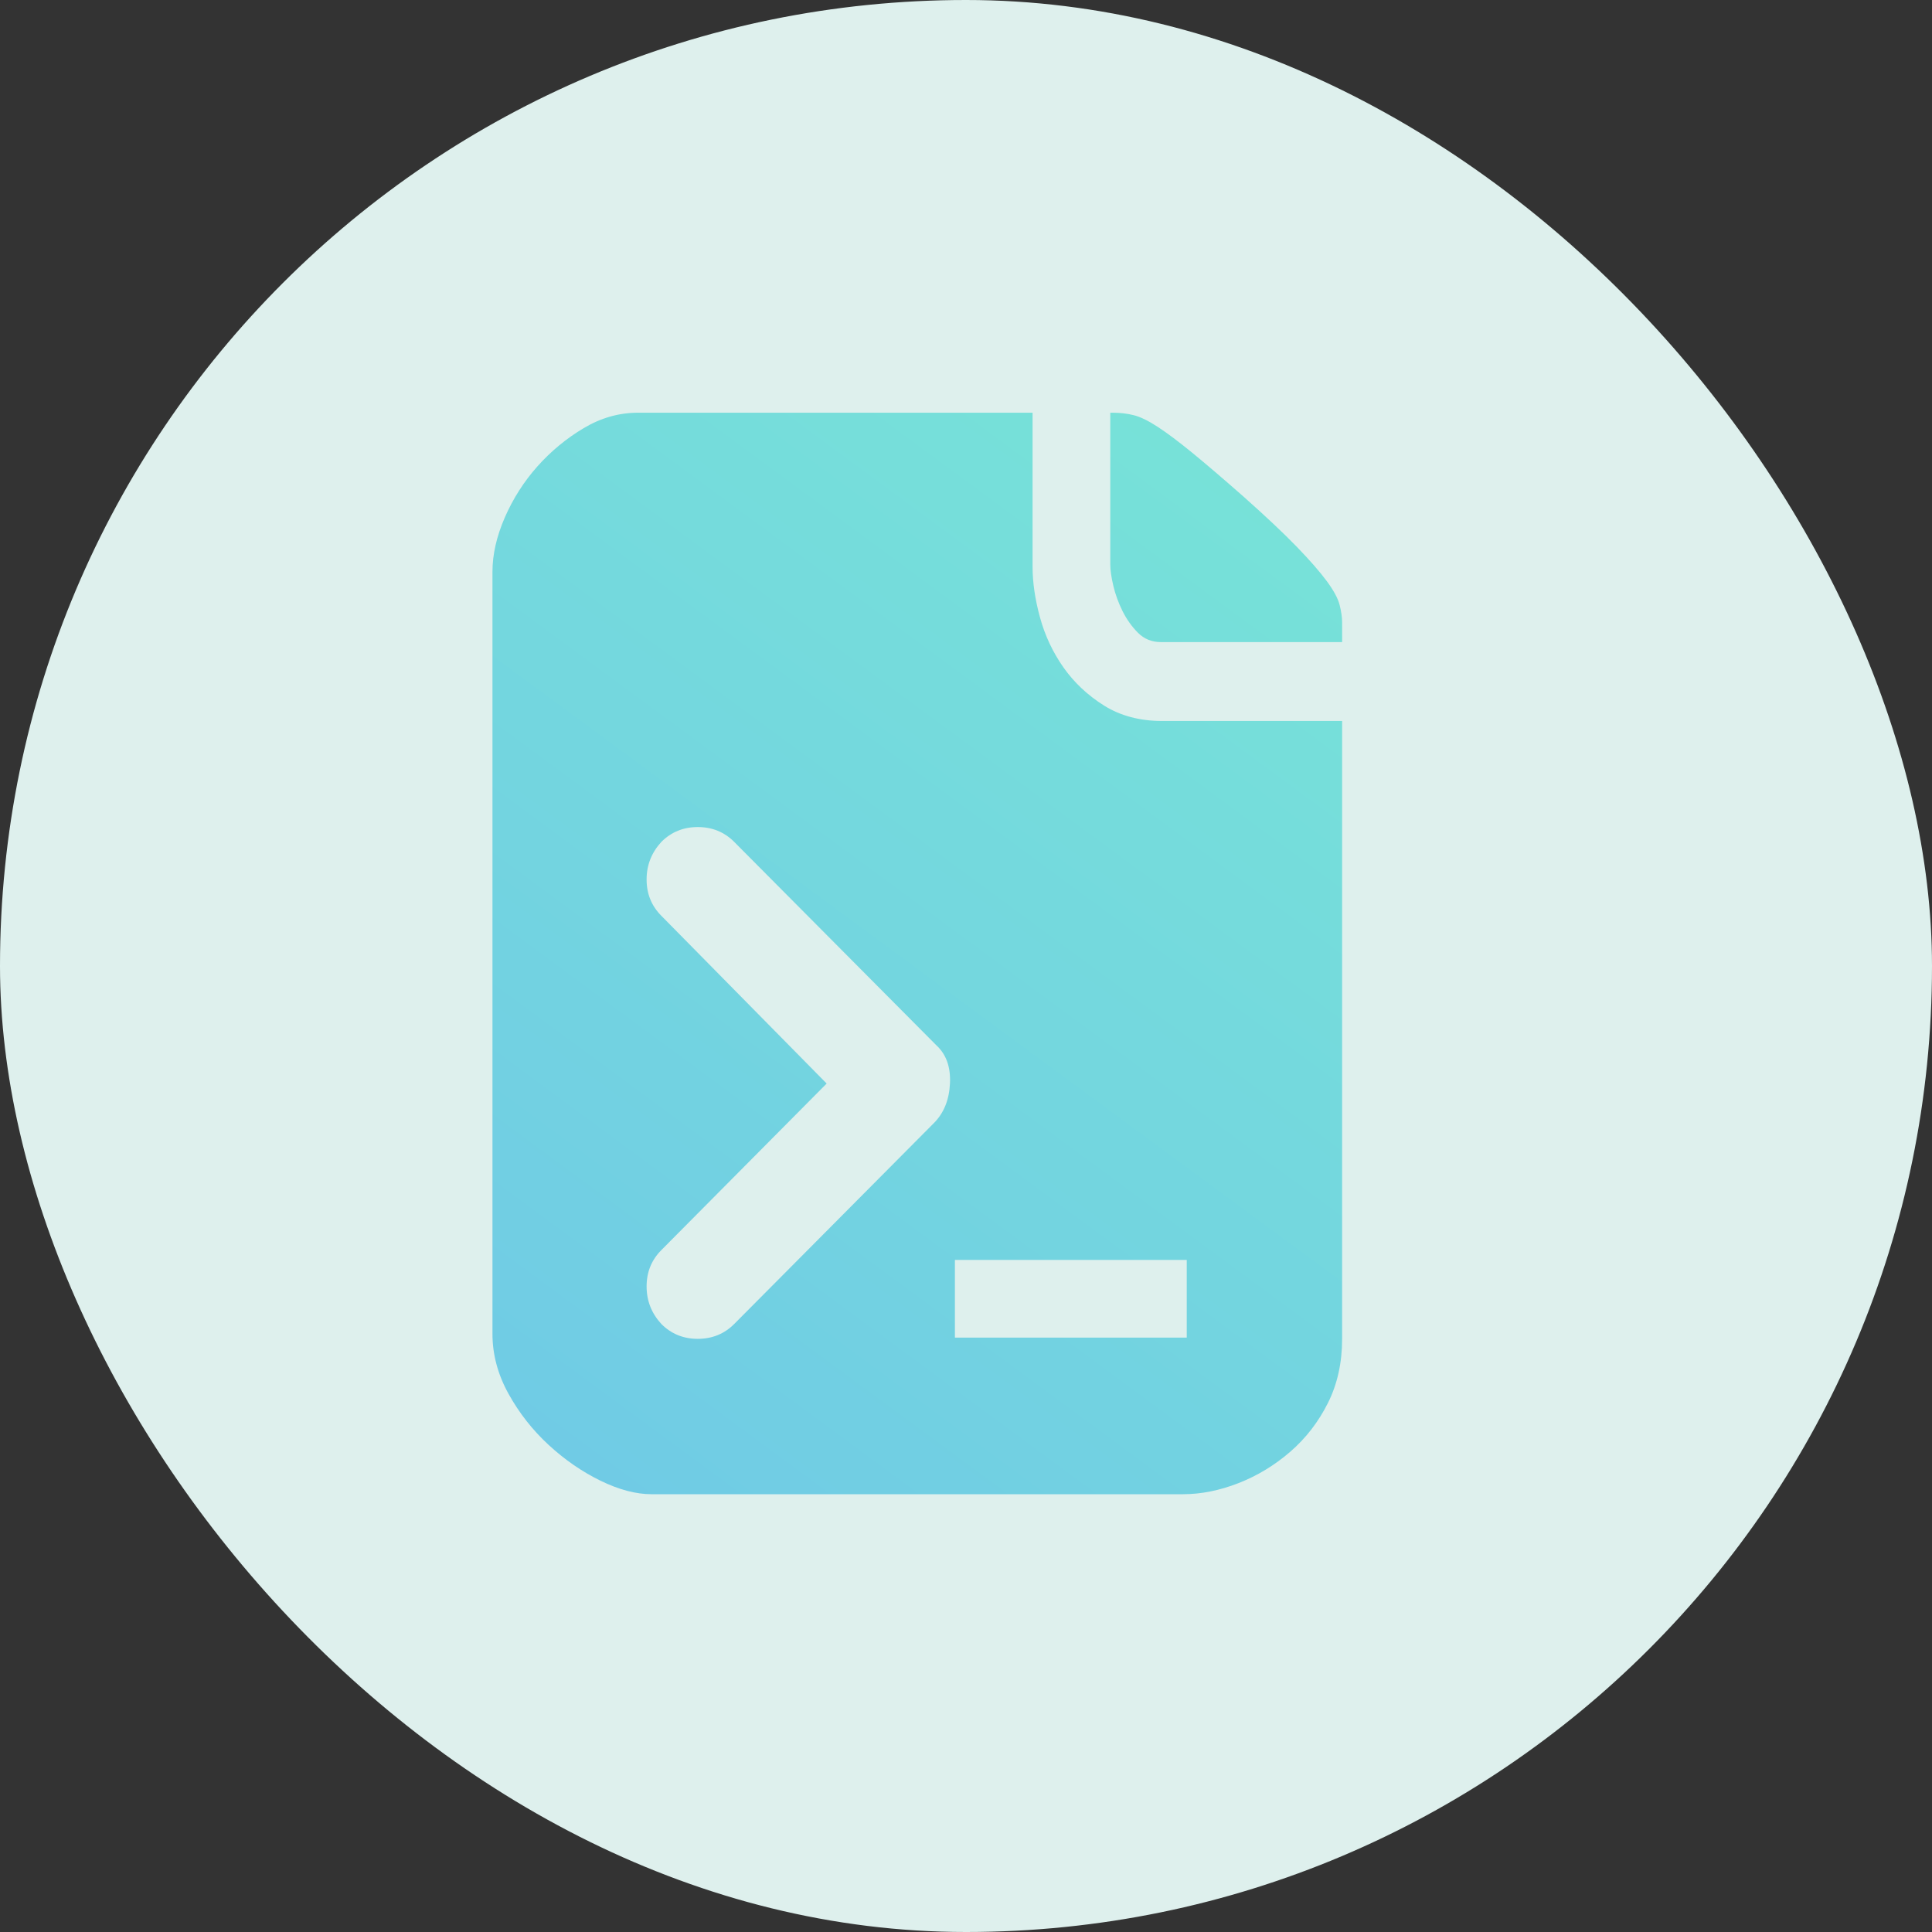
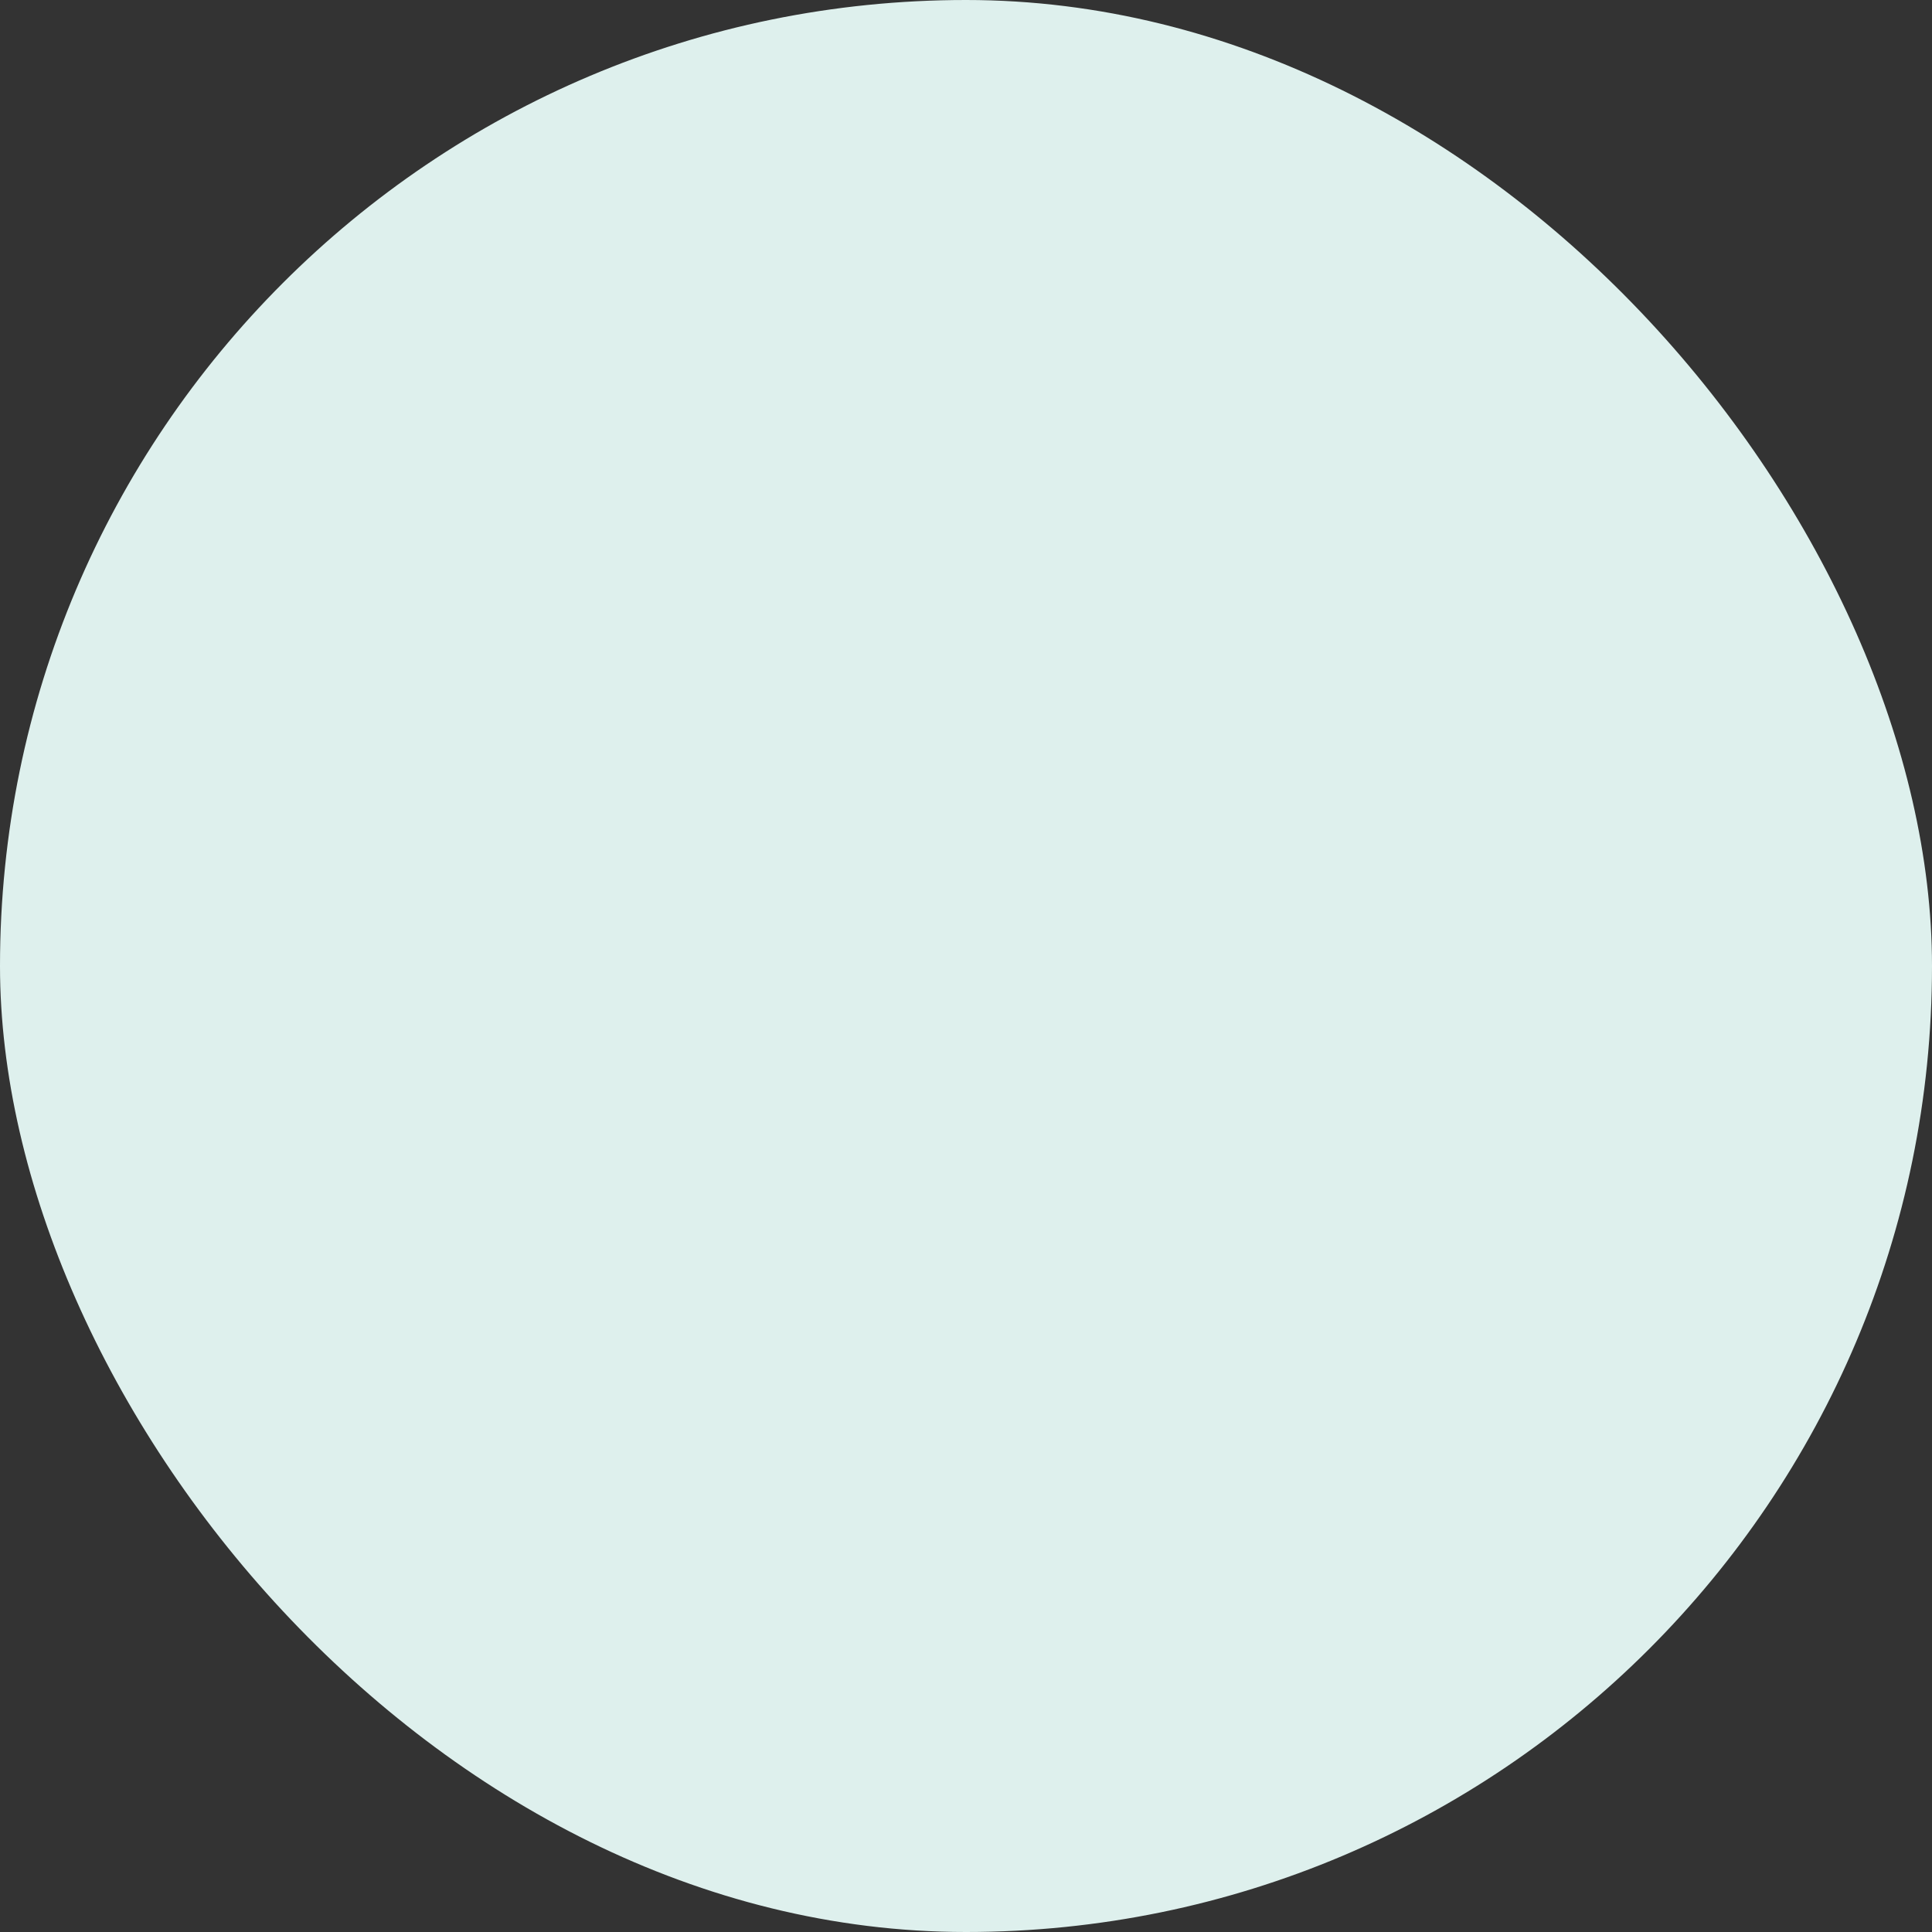
<svg xmlns="http://www.w3.org/2000/svg" width="50" height="50" viewBox="0 0 50 50" fill="none">
  <rect x="0" y="0" width="50" height="50" fill="#333333" stroke="none" />
  <rect width="50" height="50" rx="25" fill="#DEF0ED" />
-   <path d="M32.181 12.851C32.755 13.361 33.213 13.792 33.553 14.143C33.894 14.495 34.154 14.792 34.335 15.037C34.516 15.282 34.628 15.489 34.67 15.659C34.713 15.83 34.734 15.979 34.734 16.106V16.617H30.043C29.808 16.617 29.612 16.537 29.452 16.378C29.293 16.218 29.16 16.032 29.053 15.819C28.947 15.606 28.867 15.388 28.814 15.165C28.761 14.941 28.734 14.755 28.734 14.606V10.681H28.798C28.989 10.681 29.17 10.702 29.34 10.745C29.511 10.787 29.718 10.888 29.963 11.048C30.207 11.207 30.505 11.431 30.856 11.718C31.207 12.005 31.649 12.383 32.181 12.851V12.851ZM26.723 14.67C26.723 15.074 26.787 15.511 26.915 15.979C27.043 16.447 27.245 16.878 27.521 17.271C27.798 17.665 28.149 17.994 28.574 18.261C29 18.526 29.5 18.659 30.074 18.659H34.734V34.649C34.734 35.266 34.612 35.819 34.367 36.308C34.122 36.798 33.798 37.218 33.394 37.569C32.989 37.92 32.542 38.191 32.053 38.383C31.564 38.574 31.085 38.67 30.617 38.67H16.862C16.457 38.67 16.016 38.553 15.537 38.319C15.059 38.085 14.612 37.776 14.197 37.393C13.782 37.01 13.436 36.569 13.159 36.069C12.883 35.569 12.745 35.053 12.745 34.521V14.798C12.745 14.351 12.851 13.883 13.064 13.393C13.277 12.904 13.559 12.463 13.909 12.069C14.261 11.675 14.659 11.346 15.106 11.08C15.553 10.814 16.021 10.681 16.511 10.681H26.723V14.67V14.67ZM24.17 29.064C24.425 28.808 24.564 28.468 24.585 28.042C24.606 27.617 24.489 27.287 24.234 27.053L19 21.787C18.745 21.532 18.431 21.404 18.058 21.404C17.686 21.404 17.372 21.532 17.117 21.787C16.862 22.064 16.734 22.388 16.734 22.761C16.734 23.133 16.862 23.447 17.117 23.702L21.394 28.042L17.117 32.351C16.862 32.606 16.734 32.92 16.734 33.292C16.734 33.665 16.862 33.989 17.117 34.266C17.372 34.521 17.686 34.649 18.058 34.649C18.431 34.649 18.745 34.521 19 34.266L24.17 29.064ZM30.713 32.606H24.713V34.617H30.713V32.606V32.606Z" fill="url(#paint0_linear_3592_15803)" />
  <defs>
    <linearGradient id="paint0_linear_3592_15803" x1="15.957" y1="38.83" x2="34.574" y2="13.564" gradientUnits="userSpaceOnUse">
      <stop stop-color="#70CBE5" />
      <stop offset="1" stop-color="#77E2D8" />
    </linearGradient>
  </defs>
</svg>